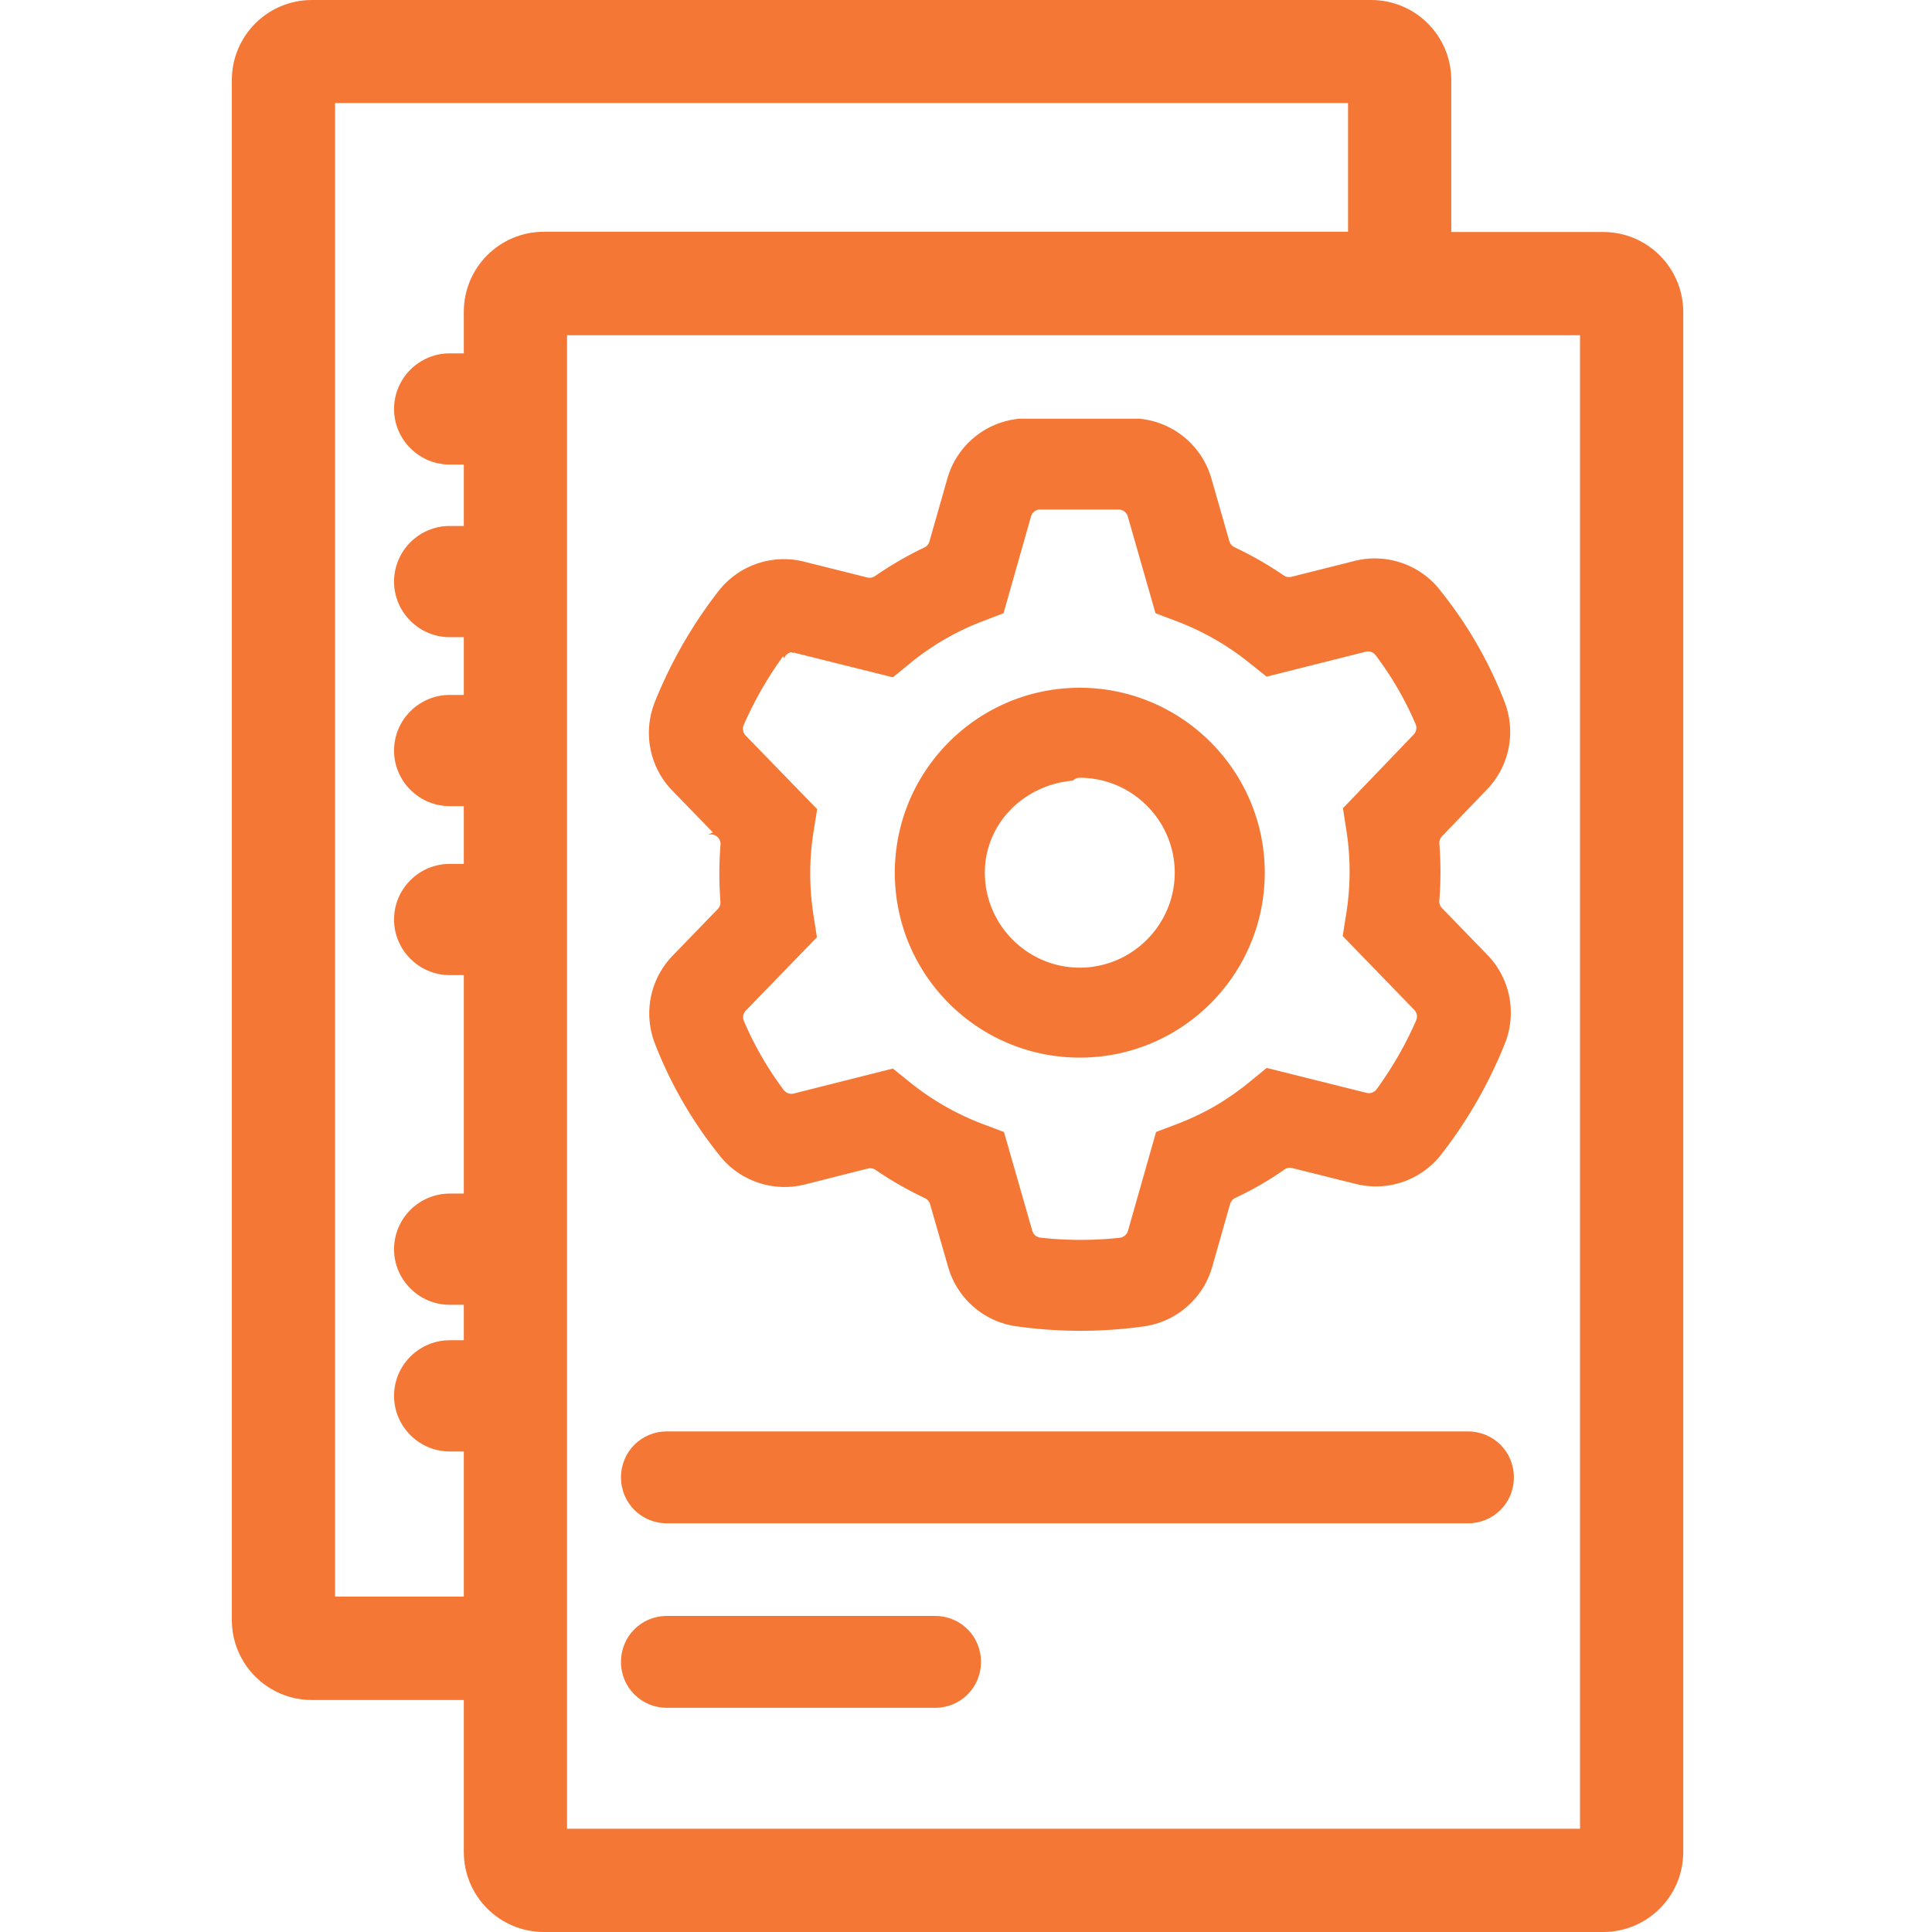
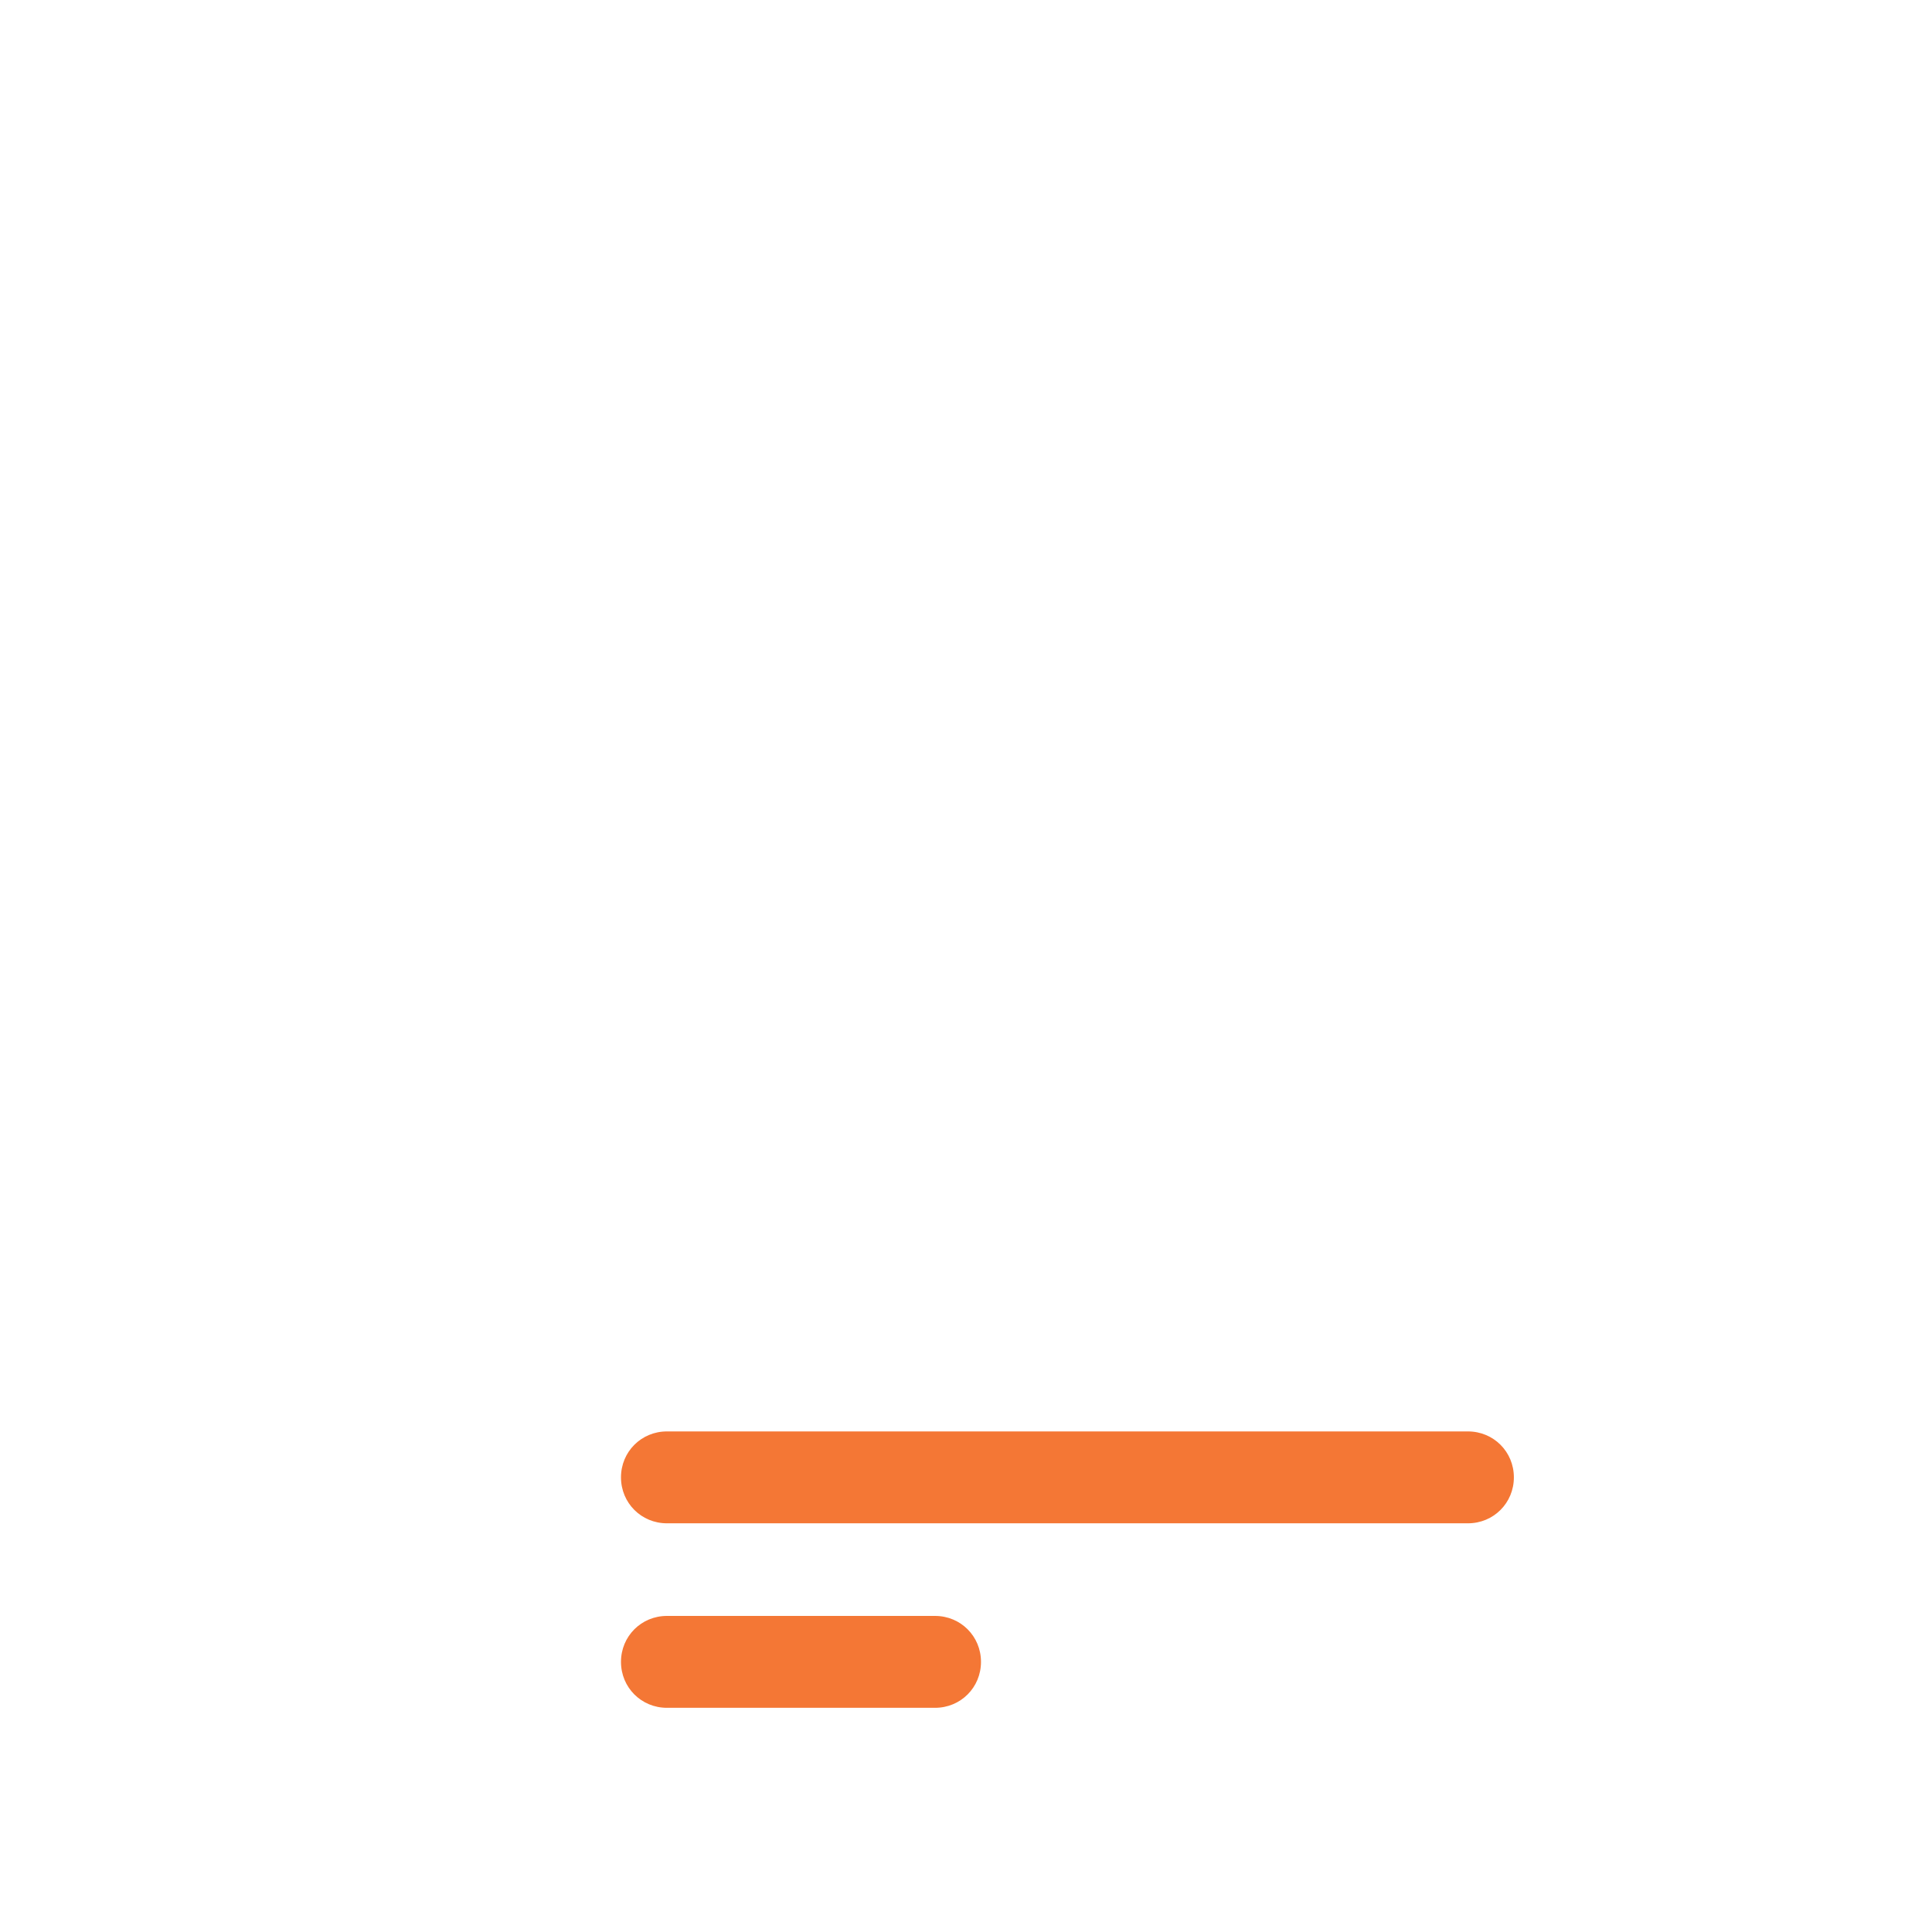
<svg xmlns="http://www.w3.org/2000/svg" height="50" viewBox="0 0 50 50" width="50">
  <g fill="none">
    <path d="m369.55 417.49c20.47-.02 37.15-16.7 37.17-37.17 0-20.48-16.67-37.16-37.16-37.16s-37.16 16.67-37.16 37.16 16.67 37.16 37.16 37.16z" />
-     <path d="m486.46 45h-441.46v650.89h56.09v-63.25h-6.17c-13.33 0-24.24-10.91-24.24-24.24s10.91-24.24 24.24-24.24h6.17v-15.46h-6.17c-13.33 0-24.24-10.91-24.24-24.24s10.91-24.24 24.24-24.24h6.17v-95.22h-6.17c-13.33 0-24.24-10.91-24.24-24.24s10.91-24.24 24.24-24.24h6.17v-25.17h-6.17c-13.33 0-24.24-10.91-24.24-24.24s10.91-24.24 24.24-24.24h6.17v-25.17h-6.17c-13.33 0-24.24-10.91-24.24-24.24s10.91-24.24 24.24-24.24h6.17v-26.76h-6.17c-13.33 0-24.24-10.91-24.24-24.24s10.91-24.24 24.24-24.24h6.17v-18c0-19.27 15.63-34.9 34.91-34.9h350.46z" />
    <path d="m257.68 363.15c-1.86 11.59-1.88 23.34-.06 34.94l1.85 11.81-32.43 33.5c4.43 10.36 10.08 20.12 16.85 29.12l45.21-11.39 9.31 7.48c9.15 7.35 19.35 13.18 30.32 17.33l11.25 4.26 12.91 45.04c5.65.62 11.35.93 17.02.93h.02c5.52 0 11.08-.3 16.59-.9l12.81-45.06 11.24-4.29c5.41-2.07 10.7-4.58 15.73-7.46 5.02-2.93 9.84-6.29 14.35-9.97l9.32-7.62 45.56 11.36c6.62-9.09 12.23-18.88 16.74-29.2l-32.64-33.64 1.9-11.88c1.86-11.58 1.88-23.33.06-34.92l-1.84-11.76 32.27-33.6c-4.43-10.36-10.08-20.13-16.86-29.13l-45.2 11.39-9.31-7.48c-9.15-7.34-19.35-13.18-30.32-17.33l-11.25-4.26-12.66-44.19h-34.08l-12.55 44.21-11.24 4.29c-10.92 4.17-21.04 10.04-30.09 17.44l-9.32 7.62-45.46-11.33c-6.61 9.09-12.23 18.87-16.74 29.18l32.63 33.63-1.9 11.88zm111.87-67.65c46.71.06 84.76 38.1 84.81 84.81 0 46.78-38.05 84.83-84.82 84.83s-84.82-38.05-84.82-84.82 38.05-84.82 84.82-84.82z" />
    <path d="m146.09 796.99h441.47v-650.89h-441.47zm34.41-492.67c7.08-17.67 16.6-34.26 28.3-49.3 9.81-12.59 26.14-18.23 41.61-14.35l27.6 6.88c6.99-4.85 14.35-9.11 22.03-12.76l7.78-27.4c4.37-15.33 17.37-26.68 33.14-28.91l1.68-.24h53.49l1.66.23c15.76 2.21 28.78 13.52 33.17 28.82l7.84 27.36c7.68 3.61 15.05 7.83 22.05 12.62l27.46-6.92c15.4-3.88 31.66 1.66 41.49 14.1 12.05 14.97 21.7 31.64 28.68 49.55 5.89 14.73 2.58 31.58-8.44 43l-19.56 20.36c.67 8.47.66 16.98-.04 25.45l19.82 20.43c11.08 11.42 14.41 28.34 8.48 43.11-7.07 17.68-16.59 34.29-28.3 49.33-9.86 12.65-26.23 18.25-41.74 14.31l-27.54-6.87c-3.48 2.42-7.06 4.71-10.7 6.83l-.13.08c-3.65 2.1-7.39 4.06-11.21 5.86l-7.79 27.38c-4.35 15.33-17.37 26.67-33.15 28.9-9.31 1.32-18.81 1.98-28.23 1.98h-.02c-9.55 0-19.18-.68-28.62-2.01-15.74-2.22-28.75-13.53-33.13-28.82l-7.84-27.36c-7.68-3.61-15.05-7.83-22.06-12.62l-27.47 6.92c-15.4 3.88-31.66-1.66-41.49-14.1-12.05-14.98-21.7-31.65-28.68-49.56-5.88-14.72-2.58-31.58 8.45-42.99l19.71-20.36c-.66-8.46-.65-16.95.04-25.41l-19.82-20.43c-11.08-11.42-14.41-28.35-8.48-43.11zm-15.12 339.53c0-13.33 10.91-24.24 24.24-24.24h349.1c13.33 0 24.24 10.91 24.24 24.24s-10.91 24.24-24.24 24.24h-349.11c-13.33 0-24.24-10.91-24.24-24.24zm0 80.42c0-13.33 10.91-24.24 24.24-24.24h116.87c13.33 0 24.24 10.91 24.24 24.24s-10.91 24.24-24.24 24.24h-116.87c-13.33 0-24.24-10.91-24.24-24.24z" />
  </g>
  <g fill="#f47735" stroke-linejoin="round" stroke-width=".5">
-     <path d="m41.49 6.004h-3.931v-3.931c0-1.145-.928-2.073-2.073-2.073h-27.414c-1.145 0-2.072.928-2.072 2.073v39.851c0 1.145.928 2.072 2.072 2.072h3.931v3.931c0 1.145.928 2.073 2.073 2.073h27.414c1.145 0 2.072-.928 2.072-2.073v-39.851c0-1.144-.928-2.072-2.072-2.072zm-29.487 2.072v1.069h-.366c-.792 0-1.439.648-1.439 1.439 0 .792.648 1.439 1.439 1.439h.366v1.589h-.366c-.792 0-1.439.648-1.439 1.439s.648 1.439 1.439 1.439h.366v1.495h-.366c-.792 0-1.439.648-1.439 1.439s.648 1.439 1.439 1.439h.366v1.495h-.366c-.792 0-1.439.648-1.439 1.439s.648 1.439 1.439 1.439h.366v5.654h-.366c-.792 0-1.439.648-1.439 1.439 0 .792.648 1.439 1.439 1.439h.366v.918h-.366c-.792 0-1.439.648-1.439 1.439s.648 1.439 1.439 1.439h.366v3.756h-3.331v-38.653h26.215v3.331h-20.811c-1.145 0-2.073.928-2.073 2.072zm28.888 39.252h-26.216v-38.652h26.216z" />
-     <path d="m26.363 10.836-.084.012c-.839.119-1.529.722-1.762 1.537v.002l-.463 1.625a.25.25 0 0 1 -.133.158c-.444.211-.869.458-1.273.738a.25.25 0 0 1 -.203.037l-1.639-.41c-.823-.206-1.691.094-2.213.764-.68.875-1.233 1.84-1.645 2.867-.315.786-.14 1.685.449 2.293l1.051 1.082-.162.08a.25.25 0 0 1 .361.244c-.04.489-.04.979-.002 1.469a.25.25 0 0 1 -.07.193l-1.17 1.209c-.586.607-.762 1.504-.449 2.287a.25.25 0 0 0 0 .002c.405 1.04.966 2.007 1.666 2.877a.25.25 0 0 0 0 .002c.524.662 1.388.956 2.207.75l1.631-.412a.25.25 0 0 1 .203.037c.405.277.831.52 1.275.729a.25.25 0 0 1 .133.158l.467 1.625c.234.813.924 1.415 1.762 1.533.549.077 1.109.117 1.664.117h.002c.547 0 1.099-.039 1.641-.115.84-.119 1.532-.722 1.764-1.537l.463-1.627a.25.25 0 0 1 .133-.158c.218-.103.432-.215.641-.334l.008-.004a.25.25 0 0 1 .006-.004c.211-.123.418-.255.619-.395a.25.25 0 0 1 .203-.037l1.635.408a.25.25 0 0 0 .002 0c.826.21 1.694-.088 2.219-.762.681-.875 1.235-1.842 1.646-2.869.315-.786.138-1.685-.451-2.293l-1.178-1.213a.25.25 0 0 1 -.068-.193c.04-.49.04-.983.002-1.473a.25.25 0 0 1 .068-.193l1.162-1.209c.587-.608.763-1.503.449-2.287a.25.25 0 0 0 0-.002c-.405-1.04-.966-2.006-1.666-2.875a.25.25 0 0 0 0-.002c-.524-.662-1.388-.956-2.207-.75l-1.631.41a.25.25 0 0 1 -.203-.035c-.405-.277-.832-.521-1.275-.73a.25.25 0 0 1 -.133-.156l-.465-1.625c-.233-.813-.926-1.415-1.764-1.533l-.082-.012zm.561 2.35h2.023a.25.25 0 0 1 .24.18l.717 2.504.551.209c.676.256 1.305.616 1.869 1.068l.455.365 2.564-.645a.25.25 0 0 1 .26.092c.415.551.762 1.148 1.033 1.781a.25.25 0 0 1 -.051.271l-1.83 1.906.09.576c.112.714.11 1.437-.004 2.15l-.092.582 1.85 1.908a.25.25 0 0 1 .051.275c-.275.629-.618 1.225-1.021 1.779a.25.25 0 0 1 -.264.096l-2.582-.645-.457.373c-.277.227-.575.434-.885.615a.25.25 0 0 0 -.002.002c-.31.177-.635.331-.969.459l-.551.209-.727 2.557a.25.25 0 0 1 -.213.18c-.336.037-.675.055-1.012.055h-.002c-.346 0-.693-.019-1.037-.057a.25.25 0 0 1 -.213-.18l-.732-2.555-.551-.207c-.676-.256-1.305-.616-1.869-1.068l-.455-.367-2.564.646a.25.25 0 0 1 -.262-.092c-.414-.55-.758-1.148-1.029-1.781a.25.25 0 0 1 .049-.273l1.84-1.898-.09-.578c-.111-.714-.112-1.44.002-2.154l.094-.582-1.85-1.906a.25.25 0 0 1 -.051-.273c.275-.629.618-1.227 1.021-1.781l.027.053a.25.25 0 0 1 .174-.154h.002a.25.25 0 0 1 .057.021l.002-.016 2.578.643.457-.373c.558-.456 1.182-.817 1.855-1.074l.551-.211.711-2.504a.25.25 0 0 1 .24-.182z" />
-     <path d="m27.945 17.799c-2.642 0-4.787 2.145-4.787 4.787s2.145 4.785 4.787 4.785c2.642 0 4.787-2.145 4.787-4.787-.003-2.638-2.149-4.782-4.787-4.785zm0 2.33c1.352 0 2.457 1.105 2.457 2.457-.001 1.352-1.106 2.456-2.457 2.457-1.352 0-2.457-1.105-2.457-2.457 0-1.283 1.022-2.278 2.279-2.383v-.002a.25.25 0 0 1 .178-.072z" />
    <path d="m17.26 37.045c-.663 0-1.189.526-1.189 1.189 0.0.663.526 1.189 1.189 1.189h20.73c.663 0 1.189-.526 1.189-1.189s-.526-1.189-1.189-1.189z" />
    <path d="m17.26 41.82c-.663 0-1.189.526-1.189 1.189 0.0.663.526 1.189 1.189 1.189h6.939c.663 0 1.189-.526 1.189-1.189 0-.663-.526-1.189-1.189-1.189z" />
  </g>
</svg>